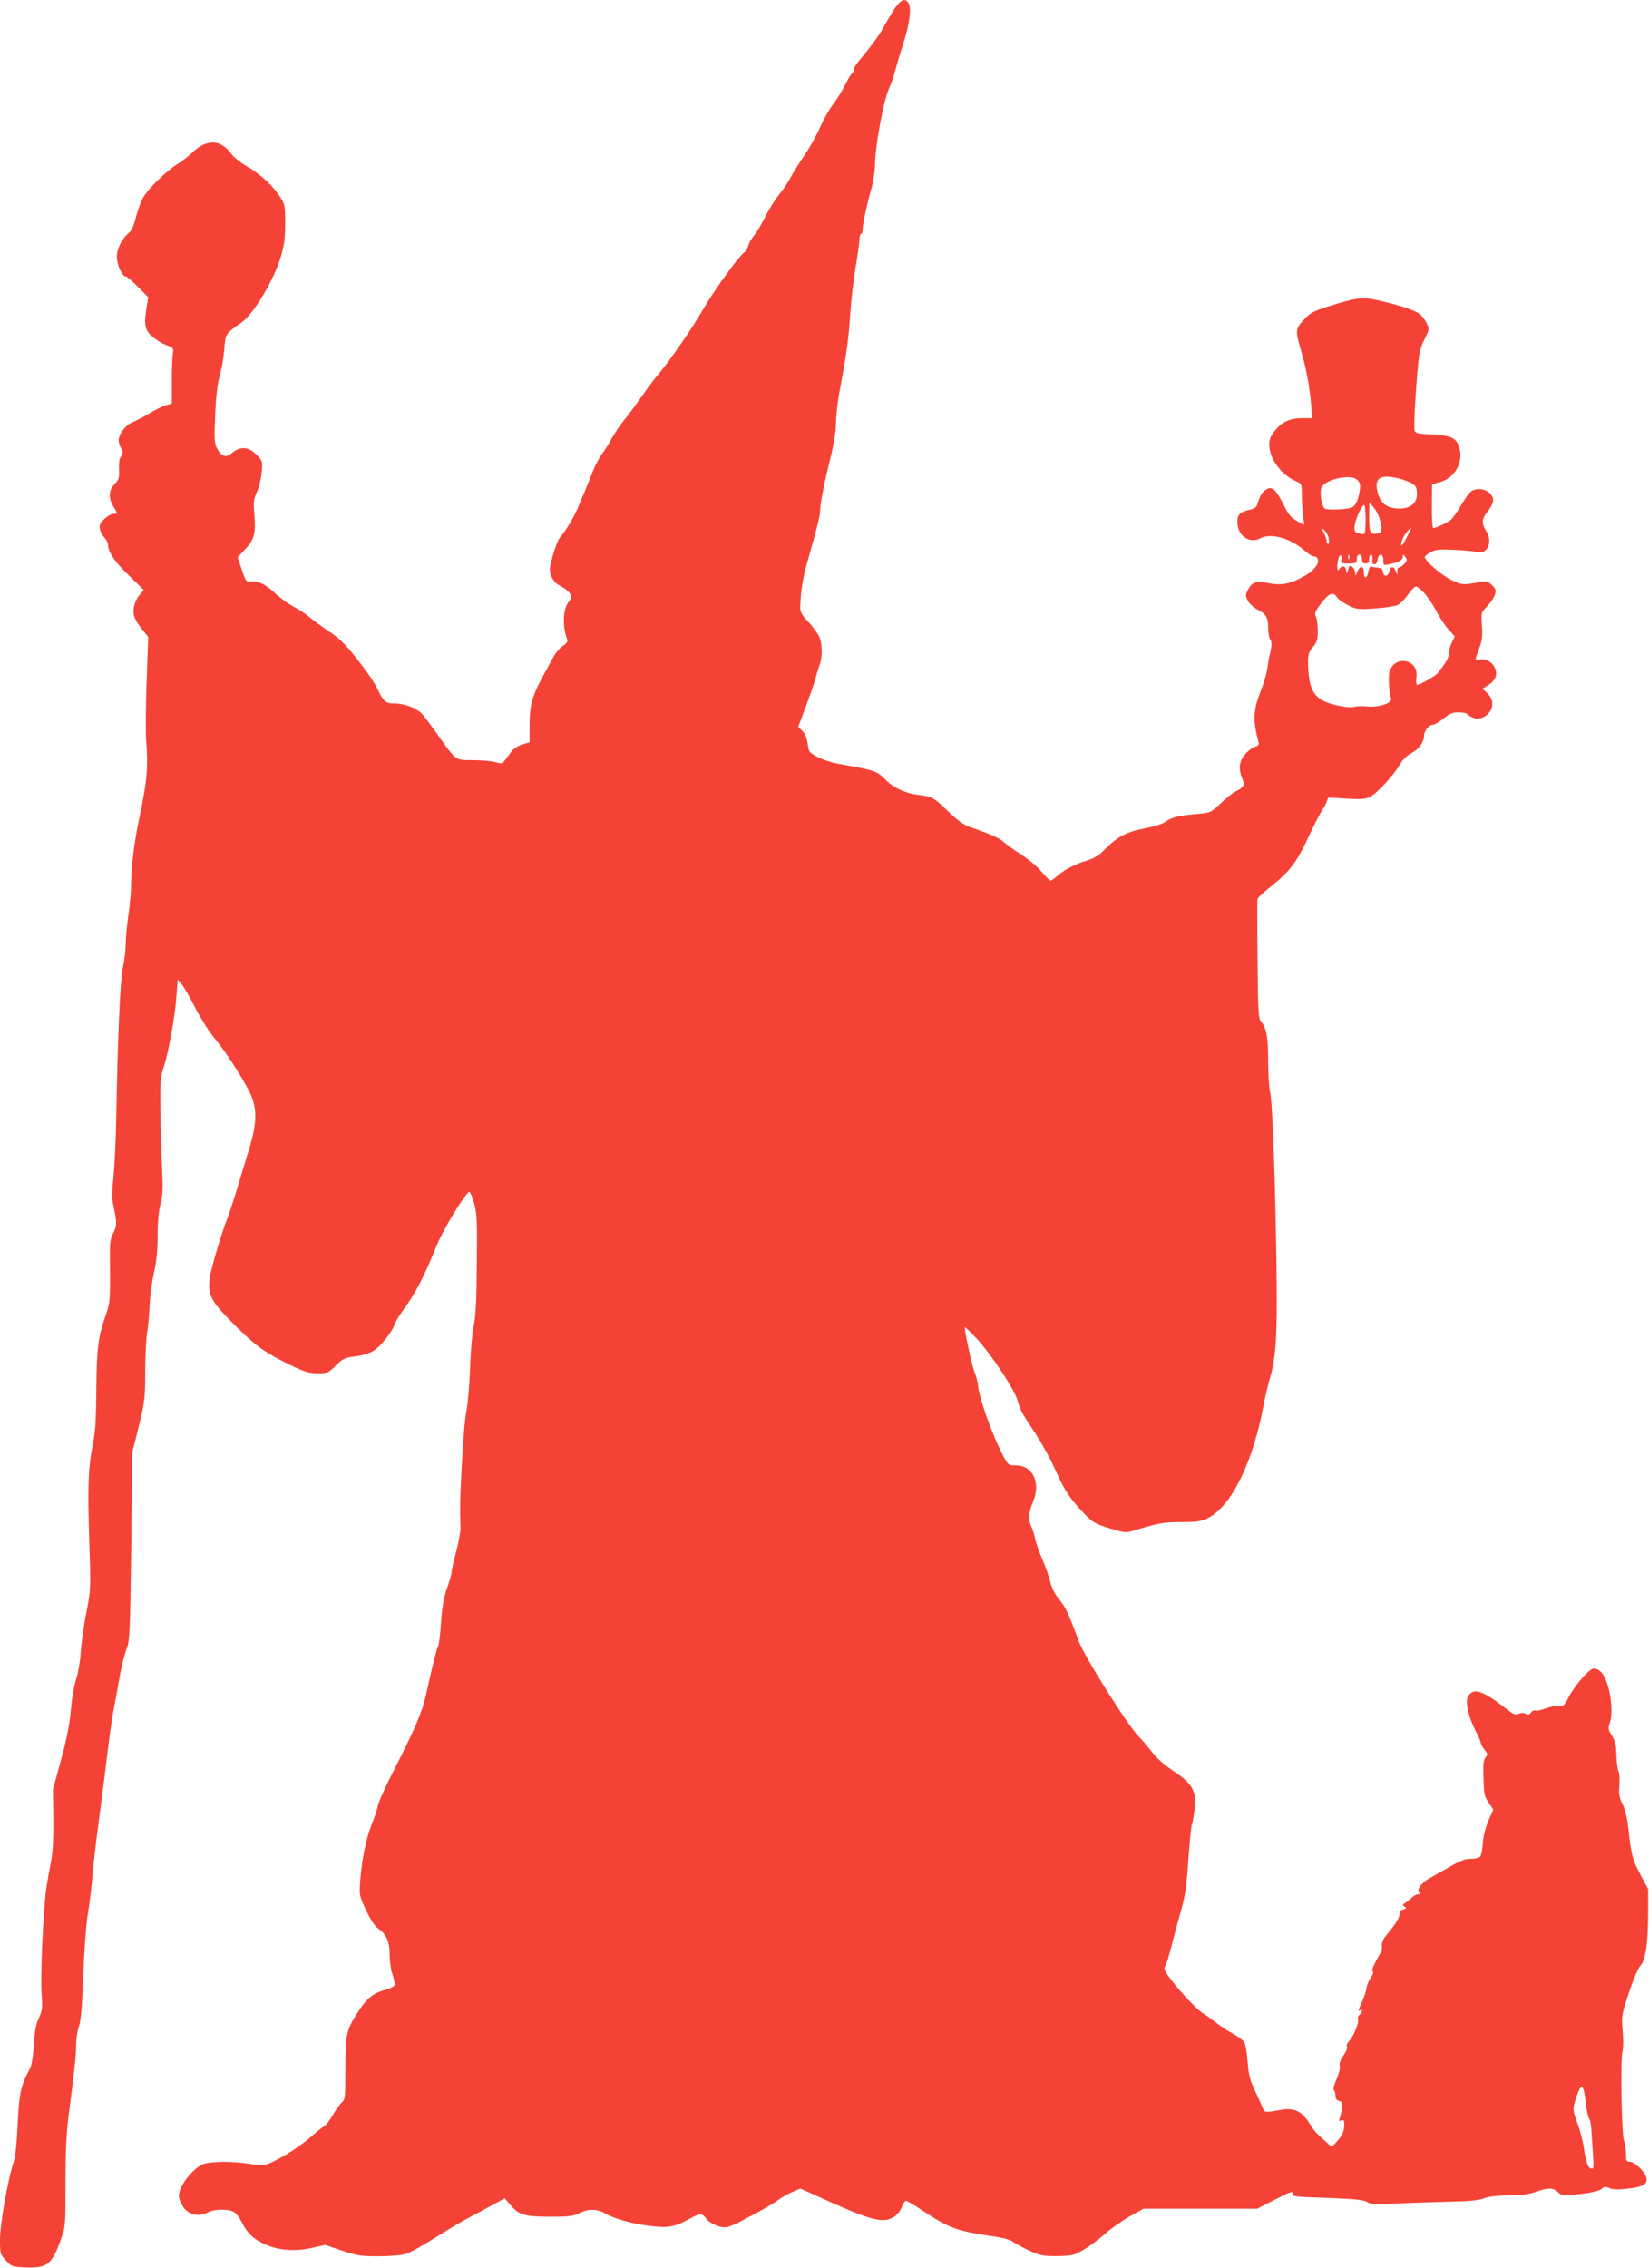
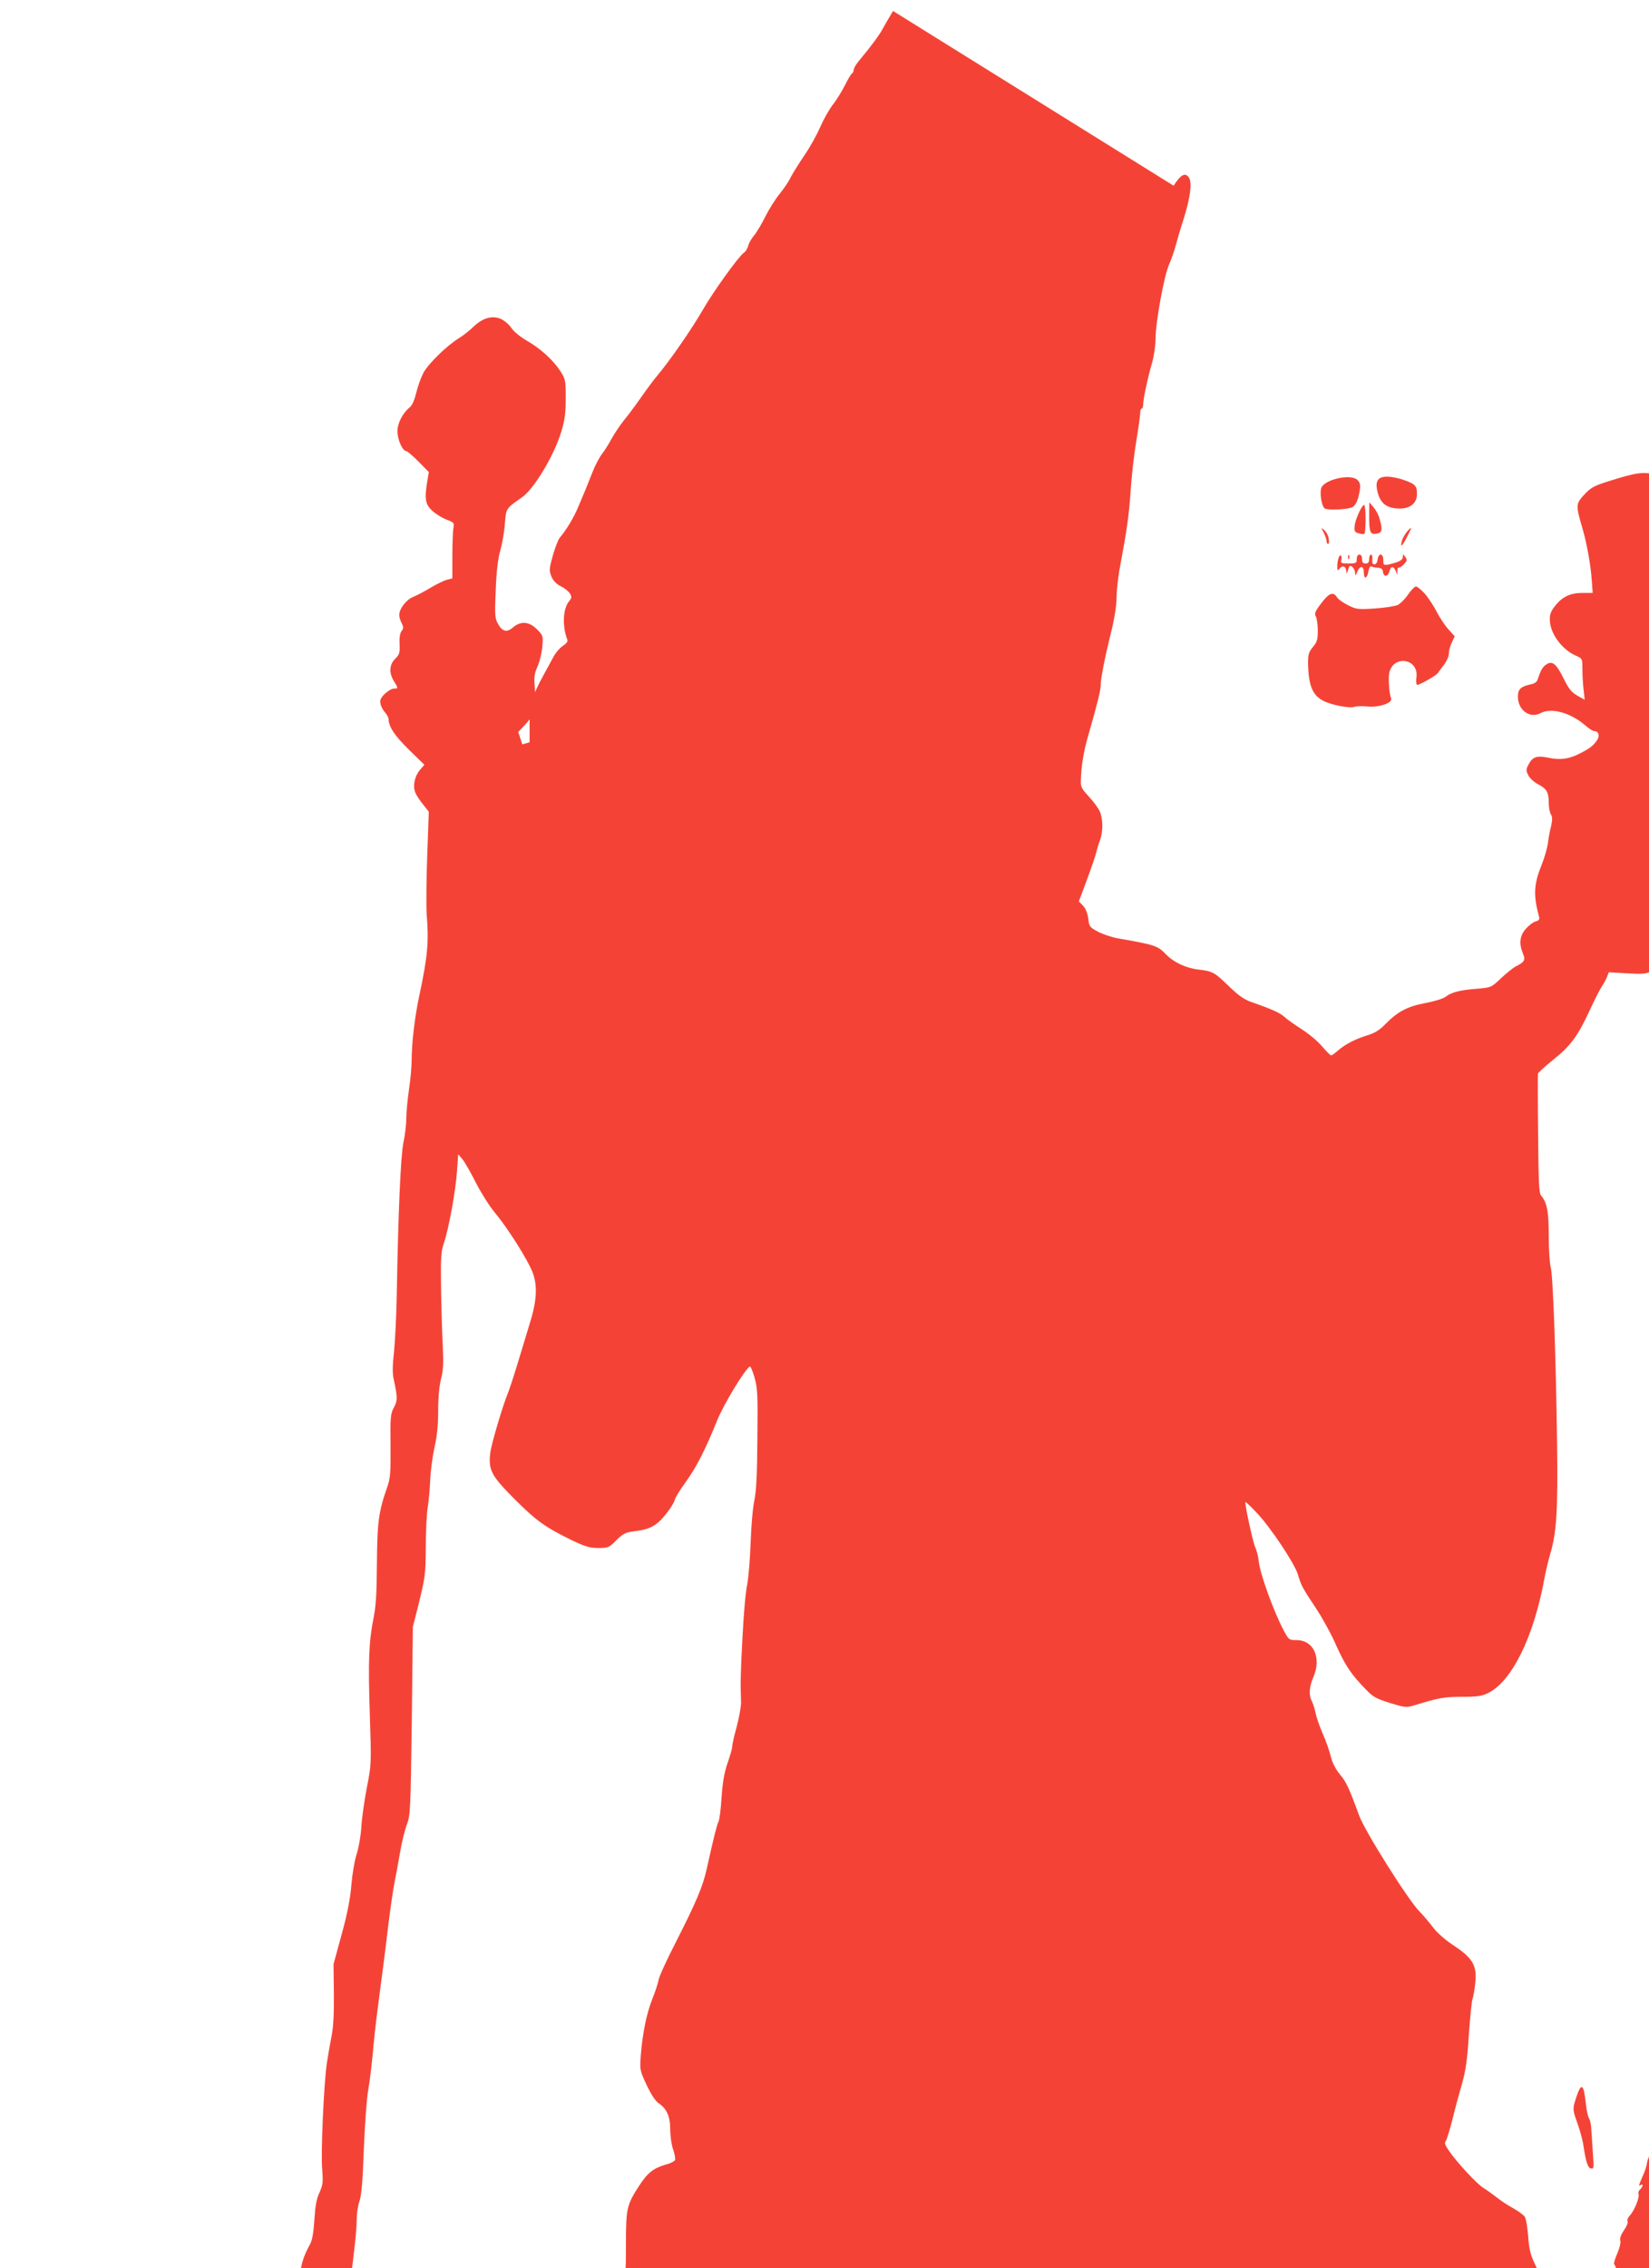
<svg xmlns="http://www.w3.org/2000/svg" version="1.0" width="931pt" height="1280pt" viewBox="0 0 931 1280" preserveAspectRatio="xMidYMid meet">
  <g transform="translate(0,1280) scale(0.1,-0.1)" fill="#f44336" stroke="none">
-     <path d="M5042 12738 c-21 -35 -47 -79 -57 -98 -18 -35 -72 -108 -132 -179 -18 -21 -33 -45 -33 -54 0 -9 -5 -19 -10 -22 -6 -3 -23 -33 -39 -65 -16 -32 -47 -83 -70 -112 -22 -29 -54 -87 -71 -127 -18 -41 -56 -110 -86 -154 -30 -44 -66 -101 -79 -126 -12 -26 -42 -69 -64 -96 -23 -28 -58 -84 -79 -125 -20 -41 -49 -90 -64 -108 -15 -18 -31 -45 -34 -60 -4 -15 -15 -33 -25 -39 -31 -23 -173 -220 -233 -325 -62 -107 -179 -276 -251 -363 -23 -27 -67 -86 -98 -131 -31 -44 -74 -102 -96 -128 -21 -27 -51 -71 -67 -100 -15 -28 -39 -67 -54 -86 -15 -19 -40 -66 -55 -105 -15 -38 -33 -83 -40 -100 -7 -16 -25 -59 -40 -95 -25 -60 -66 -129 -105 -175 -9 -11 -26 -56 -39 -101 -21 -75 -21 -84 -8 -117 10 -24 28 -43 54 -56 21 -10 44 -29 51 -41 11 -18 10 -25 -7 -46 -33 -42 -37 -139 -8 -214 4 -10 -5 -22 -25 -35 -17 -11 -42 -40 -55 -65 -13 -25 -39 -72 -57 -105 -61 -111 -76 -166 -76 -275 l0 -99 -41 -12 c-22 -7 -49 -24 -60 -38 -11 -14 -28 -37 -37 -50 -16 -21 -21 -22 -57 -12 -22 6 -79 11 -126 11 -100 0 -94 -4 -199 145 -30 43 -68 93 -83 111 -31 37 -100 64 -162 64 -48 0 -60 10 -98 90 -14 30 -65 103 -112 162 -66 84 -102 118 -158 155 -39 26 -89 62 -109 80 -21 18 -60 44 -88 58 -28 14 -78 50 -110 80 -56 52 -96 69 -144 62 -14 -2 -23 12 -41 68 l-23 70 43 46 c51 55 60 89 51 197 -6 67 -4 84 15 127 12 27 24 77 27 112 5 61 4 63 -31 98 -44 44 -91 48 -136 9 -36 -30 -61 -22 -87 28 -14 27 -15 54 -9 187 4 106 13 176 25 218 10 34 22 100 26 147 7 94 5 91 98 156 68 48 182 238 221 370 20 66 25 106 25 188 0 100 -1 108 -30 153 -41 63 -113 129 -191 173 -37 22 -74 52 -87 73 -13 19 -40 41 -60 50 -48 20 -102 4 -153 -45 -21 -21 -57 -49 -81 -64 -70 -43 -171 -142 -201 -195 -14 -27 -33 -79 -41 -114 -9 -37 -23 -71 -35 -80 -42 -35 -71 -90 -71 -138 0 -46 29 -111 50 -111 6 0 37 -27 69 -59 l58 -59 -8 -48 c-17 -103 -12 -134 26 -169 19 -18 55 -41 81 -51 43 -16 45 -19 40 -47 -3 -16 -6 -87 -6 -157 l0 -128 -27 -7 c-16 -3 -57 -23 -93 -44 -36 -22 -82 -46 -102 -54 -39 -16 -78 -67 -78 -102 0 -11 6 -32 14 -46 11 -22 11 -29 -1 -45 -9 -12 -13 -38 -11 -74 2 -49 -1 -58 -25 -82 -33 -33 -36 -79 -7 -126 25 -40 25 -42 -1 -42 -11 0 -34 -14 -51 -30 -24 -25 -29 -36 -23 -58 3 -15 15 -36 26 -48 10 -11 19 -28 19 -37 0 -42 36 -95 116 -173 l86 -84 -25 -29 c-30 -36 -41 -89 -27 -126 6 -15 25 -46 44 -68 l33 -42 -9 -250 c-5 -137 -6 -286 -3 -330 13 -152 5 -238 -40 -450 -27 -123 -45 -277 -45 -375 0 -36 -7 -110 -15 -164 -8 -55 -15 -127 -15 -160 0 -34 -7 -95 -16 -136 -16 -75 -30 -405 -38 -865 -2 -110 -9 -251 -15 -313 -9 -81 -10 -127 -2 -160 22 -104 22 -119 1 -159 -19 -35 -21 -53 -19 -215 1 -155 -1 -185 -19 -235 -49 -140 -56 -198 -58 -428 -1 -168 -5 -241 -19 -310 -27 -136 -31 -244 -21 -548 9 -276 9 -278 -17 -410 -14 -72 -28 -172 -31 -222 -3 -51 -15 -118 -27 -155 -12 -37 -24 -111 -29 -170 -6 -75 -21 -156 -54 -277 l-47 -172 2 -168 c1 -117 -3 -191 -14 -243 -8 -41 -20 -109 -26 -150 -17 -121 -34 -502 -26 -594 6 -75 4 -90 -15 -133 -17 -35 -24 -76 -29 -153 -4 -68 -12 -116 -23 -136 -50 -93 -60 -135 -68 -309 -5 -111 -13 -187 -24 -220 -32 -98 -76 -348 -76 -433 0 -79 1 -84 33 -118 32 -35 36 -37 112 -40 121 -5 149 17 198 156 27 74 27 79 27 324 0 190 5 283 19 390 28 208 41 328 41 390 0 30 7 76 16 101 11 33 18 116 24 288 5 133 16 283 24 332 9 50 20 142 26 205 5 63 18 183 29 265 11 83 24 186 30 230 6 44 20 157 31 250 12 94 27 199 35 235 7 36 21 109 30 164 9 54 26 123 38 155 20 53 21 80 28 586 l6 530 28 110 c43 176 44 182 45 345 0 85 5 184 11 220 6 36 12 106 14 155 2 50 13 132 24 182 15 65 21 128 21 209 0 75 6 138 16 178 13 50 15 87 9 206 -4 80 -8 226 -9 325 -2 153 0 188 16 235 28 82 66 292 74 404 l7 98 24 -28 c13 -16 48 -77 77 -135 30 -58 78 -134 108 -169 59 -71 152 -213 198 -305 43 -86 42 -174 -4 -321 -18 -60 -50 -165 -71 -234 -21 -69 -44 -138 -51 -155 -28 -66 -95 -291 -100 -339 -11 -96 5 -127 134 -257 126 -126 175 -161 322 -233 81 -39 105 -46 154 -46 56 0 61 2 102 44 38 37 51 44 99 50 88 10 128 31 178 94 26 31 49 68 52 82 3 14 31 59 61 100 59 81 113 185 179 350 37 91 155 286 184 304 4 3 17 -25 27 -62 17 -60 19 -98 16 -344 -1 -203 -6 -296 -17 -350 -9 -40 -18 -147 -21 -238 -3 -91 -12 -199 -20 -240 -9 -41 -20 -174 -26 -295 -11 -202 -12 -262 -8 -367 0 -21 -10 -81 -24 -134 -15 -53 -26 -104 -26 -115 0 -11 -12 -52 -26 -92 -18 -52 -28 -105 -34 -193 -4 -67 -12 -130 -18 -140 -9 -18 -25 -81 -68 -274 -22 -94 -57 -178 -172 -404 -51 -99 -95 -195 -98 -215 -4 -20 -19 -67 -35 -106 -32 -80 -55 -192 -65 -316 -6 -85 -6 -86 33 -170 25 -53 50 -91 67 -102 46 -31 66 -74 66 -148 0 -36 7 -87 16 -112 9 -26 14 -53 11 -61 -3 -7 -25 -19 -50 -25 -72 -21 -104 -46 -153 -121 -69 -107 -74 -128 -74 -325 0 -163 -1 -173 -21 -191 -12 -10 -35 -43 -51 -72 -17 -29 -39 -57 -49 -63 -11 -5 -45 -33 -78 -62 -57 -51 -177 -126 -239 -149 -24 -9 -48 -9 -102 0 -95 16 -223 15 -264 -2 -60 -25 -136 -124 -136 -178 0 -13 9 -38 20 -56 31 -51 89 -66 144 -37 32 17 102 20 140 5 16 -6 35 -29 51 -61 33 -65 66 -95 134 -126 75 -33 166 -40 261 -19 l76 17 94 -32 c84 -28 108 -32 205 -32 61 0 129 5 153 12 23 6 97 47 163 89 67 42 151 93 188 112 36 19 99 53 139 75 l72 39 31 -37 c47 -56 82 -67 226 -67 104 0 130 3 163 20 49 25 99 25 142 1 53 -31 146 -58 250 -72 111 -14 146 -8 236 42 54 30 67 30 91 -4 16 -22 70 -47 104 -47 13 0 43 11 68 23 24 13 79 42 121 64 42 23 91 52 110 66 18 14 54 35 80 46 l47 20 189 -85 c217 -96 282 -111 339 -75 18 11 37 35 44 55 7 20 18 36 24 36 6 0 46 -24 90 -53 156 -103 194 -117 405 -148 56 -8 95 -19 115 -34 17 -12 59 -34 95 -50 57 -25 76 -28 154 -27 83 2 93 5 149 39 33 20 87 60 120 90 33 29 94 72 136 95 l76 43 321 0 322 0 93 48 c101 51 109 54 109 35 0 -15 -1 -15 225 -23 127 -5 176 -11 194 -22 21 -14 48 -15 175 -8 83 4 216 8 296 10 105 2 157 7 189 19 29 11 76 16 140 16 69 1 112 6 151 20 72 25 99 25 127 -2 23 -21 26 -21 125 -10 66 8 108 18 120 28 14 14 22 15 46 5 21 -9 50 -9 107 -2 85 10 110 27 99 65 -10 33 -66 86 -91 86 -21 0 -23 5 -23 44 0 25 -5 57 -11 73 -14 35 -21 455 -9 503 5 19 6 73 1 119 -7 82 -6 89 35 214 24 73 53 140 65 153 30 32 44 128 44 301 l0 132 -44 83 c-45 83 -51 107 -70 279 -5 43 -18 94 -31 119 -18 36 -22 55 -17 105 2 34 0 70 -6 80 -5 10 -10 50 -11 89 -1 56 -6 79 -25 110 -21 33 -23 43 -13 70 27 79 -5 256 -54 295 -16 13 -32 17 -43 13 -29 -11 -106 -102 -135 -161 -24 -47 -30 -52 -53 -48 -14 2 -48 -4 -75 -14 -28 -10 -55 -16 -61 -12 -6 3 -16 -2 -23 -11 -9 -13 -17 -15 -30 -8 -12 7 -25 6 -40 0 -18 -9 -31 -3 -85 40 -91 71 -146 97 -175 83 -13 -6 -26 -21 -30 -35 -9 -37 12 -118 46 -182 16 -31 30 -62 30 -69 0 -7 9 -24 21 -39 19 -24 20 -29 6 -44 -10 -12 -14 -38 -12 -92 3 -121 4 -125 31 -165 l25 -38 -27 -60 c-16 -37 -28 -85 -32 -126 -2 -36 -9 -72 -15 -79 -5 -6 -28 -12 -51 -12 -41 -1 -53 -6 -156 -65 -28 -16 -65 -37 -81 -46 -43 -24 -71 -63 -57 -77 9 -9 8 -12 -5 -12 -9 0 -25 -8 -36 -19 -10 -10 -27 -24 -37 -30 -17 -9 -17 -12 -4 -21 13 -8 11 -11 -8 -16 -14 -4 -22 -13 -20 -23 3 -18 -21 -58 -70 -116 -22 -26 -32 -48 -30 -65 1 -14 0 -30 -4 -35 -39 -65 -56 -105 -48 -110 6 -4 2 -18 -11 -36 -11 -16 -22 -43 -24 -59 -2 -17 -13 -51 -25 -76 -23 -53 -24 -58 -10 -49 15 10 12 -11 -4 -25 -8 -6 -12 -18 -9 -26 7 -18 -23 -93 -49 -121 -11 -12 -17 -27 -13 -33 4 -6 -5 -29 -20 -50 -17 -25 -25 -46 -21 -58 4 -12 -4 -43 -18 -76 -14 -31 -21 -58 -15 -61 5 -4 9 -18 9 -32 0 -17 7 -27 21 -30 18 -5 20 -11 16 -42 -3 -20 -9 -45 -13 -55 -6 -16 -4 -18 9 -13 14 5 17 0 17 -24 0 -36 -13 -64 -47 -100 l-24 -26 -35 32 c-20 18 -43 39 -51 47 -8 7 -28 35 -44 61 -36 59 -83 82 -144 72 -113 -19 -104 -21 -121 21 -9 22 -29 66 -45 99 -22 47 -30 80 -35 150 -4 50 -12 99 -19 110 -7 11 -37 33 -66 49 -30 16 -72 44 -94 62 -22 17 -55 41 -73 52 -36 21 -150 144 -196 211 -21 30 -26 44 -18 53 6 7 22 60 37 118 14 58 39 150 55 205 22 79 30 137 39 278 7 98 16 188 20 200 5 13 12 53 16 90 11 99 -13 141 -118 211 -52 34 -97 74 -122 107 -22 29 -56 69 -76 89 -61 61 -307 451 -339 539 -59 161 -73 190 -109 233 -25 31 -43 66 -51 100 -7 29 -27 87 -46 130 -18 42 -36 93 -40 115 -4 21 -13 50 -20 65 -20 38 -17 82 7 139 47 109 2 209 -95 209 -42 0 -44 1 -74 58 -55 104 -131 313 -139 385 -3 29 -12 64 -19 78 -14 29 -64 259 -56 259 2 0 32 -28 64 -62 77 -81 213 -285 232 -348 18 -62 25 -75 103 -192 35 -53 87 -147 114 -210 51 -113 84 -162 169 -249 38 -40 58 -50 134 -74 86 -26 91 -27 140 -12 138 42 167 47 266 47 85 0 112 4 147 21 134 65 258 316 318 644 7 39 22 102 33 140 37 124 44 245 39 630 -7 504 -23 943 -36 990 -6 22 -11 102 -11 178 0 138 -10 187 -44 227 -11 12 -14 84 -16 345 -2 182 -2 335 -1 341 0 6 40 42 87 80 99 79 139 134 208 284 27 58 57 117 67 131 10 15 23 38 28 52 l10 26 103 -6 c82 -5 110 -3 133 10 39 19 133 121 167 180 17 30 41 53 67 67 40 20 71 62 71 97 0 27 28 63 50 63 10 0 37 16 60 35 34 28 50 35 85 35 24 0 47 -5 50 -11 4 -5 19 -15 33 -20 35 -13 79 6 98 42 18 35 10 70 -22 100 l-24 22 30 19 c42 25 56 59 41 96 -15 36 -51 56 -85 50 -31 -6 -31 -7 -5 62 17 45 20 69 16 128 -6 73 -5 74 28 109 19 20 39 49 44 65 9 26 7 33 -15 55 -21 21 -31 24 -62 19 -101 -18 -107 -18 -162 8 -62 29 -166 119 -155 135 3 6 20 18 37 27 25 13 51 15 132 11 56 -3 113 -9 128 -12 57 -15 88 60 48 120 -27 41 -25 66 10 110 17 21 30 48 30 61 0 49 -70 81 -120 54 -11 -6 -37 -41 -59 -78 -21 -37 -48 -75 -58 -84 -19 -17 -84 -48 -101 -48 -5 0 -9 56 -8 124 l1 123 44 12 c83 22 133 109 111 191 -16 58 -43 72 -155 78 -82 4 -94 7 -99 24 -2 11 -1 82 4 157 18 271 21 293 52 355 28 56 29 59 13 91 -8 19 -26 42 -40 53 -27 21 -120 52 -238 78 -88 19 -118 15 -283 -37 -79 -25 -97 -35 -134 -75 -48 -52 -48 -59 -10 -189 25 -85 47 -207 53 -297 l5 -68 -57 0 c-68 0 -114 -21 -155 -73 -24 -30 -31 -48 -30 -80 2 -78 70 -169 151 -203 32 -14 33 -15 33 -77 0 -34 3 -86 7 -116 l6 -54 -41 23 c-34 19 -49 38 -78 97 -42 84 -64 102 -98 79 -21 -13 -32 -34 -50 -88 -3 -10 -18 -20 -33 -23 -62 -13 -78 -28 -77 -73 1 -75 68 -122 127 -91 60 33 168 4 251 -67 22 -19 45 -34 52 -34 25 0 34 -25 17 -51 -22 -32 -39 -45 -95 -74 -61 -32 -113 -40 -181 -25 -66 13 -89 5 -112 -40 -14 -27 -14 -33 0 -60 8 -16 33 -39 55 -50 48 -25 60 -45 60 -104 0 -26 5 -55 12 -66 9 -14 9 -30 1 -67 -7 -26 -15 -70 -18 -97 -4 -27 -19 -81 -35 -120 -45 -112 -48 -172 -14 -297 3 -11 -3 -19 -20 -23 -13 -3 -38 -22 -55 -41 -35 -40 -40 -83 -17 -140 16 -37 10 -48 -44 -75 -14 -8 -50 -37 -80 -65 -55 -52 -55 -52 -135 -59 -96 -7 -145 -20 -177 -45 -14 -11 -63 -26 -116 -36 -101 -19 -156 -48 -229 -123 -29 -30 -58 -47 -95 -58 -69 -21 -125 -50 -166 -85 -18 -16 -36 -29 -41 -29 -4 0 -27 23 -51 51 -23 28 -75 71 -114 96 -39 25 -83 56 -97 69 -24 23 -70 44 -188 85 -42 15 -73 37 -131 93 -76 74 -88 81 -165 90 -72 8 -141 40 -187 87 -46 48 -62 53 -268 89 -36 6 -88 24 -115 38 -47 25 -50 30 -55 74 -4 30 -14 56 -29 72 l-24 25 46 123 c25 68 49 137 52 153 4 17 13 47 21 68 18 48 18 118 0 162 -8 19 -36 57 -62 85 -40 43 -47 56 -46 88 3 89 15 164 42 257 54 189 70 255 70 282 0 38 23 156 60 305 19 78 30 149 30 194 0 38 9 119 21 180 37 198 50 287 59 429 5 77 19 199 31 270 12 72 22 142 22 158 0 15 4 27 9 27 4 0 8 10 8 23 0 30 27 156 51 238 10 36 19 95 19 132 0 92 47 351 75 417 13 30 32 82 40 115 9 33 29 101 45 150 35 111 46 195 31 224 -20 37 -47 25 -89 -41z m2620 -2645 c21 -19 22 -37 7 -99 -7 -27 -20 -49 -33 -56 -24 -13 -138 -19 -156 -8 -20 12 -32 100 -17 123 30 45 163 72 199 40z m267 -3 c62 -22 71 -32 71 -78 0 -51 -37 -82 -97 -82 -69 0 -106 26 -123 84 -19 69 -4 96 52 96 24 0 68 -9 97 -20z m-140 -218 c18 -63 15 -79 -18 -84 -36 -5 -41 7 -41 107 l1 70 24 -28 c13 -15 29 -44 34 -65z m-79 0 c0 -43 -3 -81 -6 -84 -3 -3 -17 -3 -32 2 -23 6 -27 12 -24 41 3 36 40 119 54 119 4 0 8 -35 8 -78z m-208 -113 c3 -16 1 -29 -4 -29 -4 0 -8 7 -8 15 0 9 -7 30 -16 48 -17 32 -17 32 4 14 11 -10 22 -31 24 -48z m442 11 c-29 -56 -40 -64 -29 -22 5 23 41 72 52 72 2 0 -9 -22 -23 -50z m-371 -130 c-5 -18 0 -20 41 -20 42 0 46 2 46 25 0 16 6 25 15 25 9 0 15 -9 15 -25 0 -18 5 -25 20 -25 15 0 20 7 20 25 0 14 5 25 11 25 6 0 9 -12 7 -27 -2 -20 2 -28 12 -28 9 0 16 11 18 28 5 38 32 36 32 -4 0 -29 1 -30 33 -24 56 13 77 24 77 42 1 17 1 17 14 0 12 -16 11 -21 -7 -41 -12 -12 -25 -21 -29 -19 -5 2 -8 -6 -9 -19 l0 -23 -9 23 c-12 29 -28 28 -36 -3 -8 -31 -32 -33 -36 -2 -2 16 -10 22 -29 23 -14 1 -31 4 -36 7 -6 4 -14 -8 -17 -28 -8 -43 -26 -46 -26 -5 0 38 -22 40 -37 3 -9 -24 -11 -25 -12 -7 -1 28 -29 53 -35 33 -13 -41 -14 -43 -15 -22 -1 27 -22 35 -38 14 -11 -14 -12 -13 -13 9 0 36 11 71 20 65 5 -3 6 -14 3 -25z m44 8 c-3 -8 -6 -5 -6 6 -1 11 2 17 5 13 3 -3 4 -12 1 -19z m427 -198 c19 -22 49 -67 66 -100 17 -33 47 -79 67 -101 l36 -40 -16 -35 c-10 -19 -17 -47 -17 -63 0 -16 -13 -44 -29 -65 -16 -21 -31 -40 -33 -44 -6 -13 -110 -72 -118 -67 -4 3 -6 22 -3 43 14 104 -127 129 -153 27 -7 -29 -1 -121 10 -146 11 -26 -70 -53 -135 -46 -27 3 -60 2 -73 -2 -25 -10 -131 11 -175 34 -62 32 -84 88 -86 216 0 46 5 61 28 88 23 28 27 42 27 92 0 33 -5 69 -11 80 -9 17 -4 29 31 75 43 57 67 67 88 34 6 -11 34 -31 62 -45 47 -24 56 -25 152 -19 57 4 115 13 130 20 15 8 41 34 58 59 17 25 37 45 44 45 8 0 30 -18 50 -40z m899 -8452 c3 -13 9 -50 12 -83 4 -33 12 -66 18 -73 5 -7 11 -38 12 -70 2 -31 6 -92 9 -135 5 -70 4 -78 -11 -75 -18 3 -29 35 -43 128 -4 30 -20 89 -35 130 -24 66 -25 79 -15 114 27 91 42 109 53 64z" />
+     <path d="M5042 12738 c-21 -35 -47 -79 -57 -98 -18 -35 -72 -108 -132 -179 -18 -21 -33 -45 -33 -54 0 -9 -5 -19 -10 -22 -6 -3 -23 -33 -39 -65 -16 -32 -47 -83 -70 -112 -22 -29 -54 -87 -71 -127 -18 -41 -56 -110 -86 -154 -30 -44 -66 -101 -79 -126 -12 -26 -42 -69 -64 -96 -23 -28 -58 -84 -79 -125 -20 -41 -49 -90 -64 -108 -15 -18 -31 -45 -34 -60 -4 -15 -15 -33 -25 -39 -31 -23 -173 -220 -233 -325 -62 -107 -179 -276 -251 -363 -23 -27 -67 -86 -98 -131 -31 -44 -74 -102 -96 -128 -21 -27 -51 -71 -67 -100 -15 -28 -39 -67 -54 -86 -15 -19 -40 -66 -55 -105 -15 -38 -33 -83 -40 -100 -7 -16 -25 -59 -40 -95 -25 -60 -66 -129 -105 -175 -9 -11 -26 -56 -39 -101 -21 -75 -21 -84 -8 -117 10 -24 28 -43 54 -56 21 -10 44 -29 51 -41 11 -18 10 -25 -7 -46 -33 -42 -37 -139 -8 -214 4 -10 -5 -22 -25 -35 -17 -11 -42 -40 -55 -65 -13 -25 -39 -72 -57 -105 -61 -111 -76 -166 -76 -275 l0 -99 -41 -12 l-23 70 43 46 c51 55 60 89 51 197 -6 67 -4 84 15 127 12 27 24 77 27 112 5 61 4 63 -31 98 -44 44 -91 48 -136 9 -36 -30 -61 -22 -87 28 -14 27 -15 54 -9 187 4 106 13 176 25 218 10 34 22 100 26 147 7 94 5 91 98 156 68 48 182 238 221 370 20 66 25 106 25 188 0 100 -1 108 -30 153 -41 63 -113 129 -191 173 -37 22 -74 52 -87 73 -13 19 -40 41 -60 50 -48 20 -102 4 -153 -45 -21 -21 -57 -49 -81 -64 -70 -43 -171 -142 -201 -195 -14 -27 -33 -79 -41 -114 -9 -37 -23 -71 -35 -80 -42 -35 -71 -90 -71 -138 0 -46 29 -111 50 -111 6 0 37 -27 69 -59 l58 -59 -8 -48 c-17 -103 -12 -134 26 -169 19 -18 55 -41 81 -51 43 -16 45 -19 40 -47 -3 -16 -6 -87 -6 -157 l0 -128 -27 -7 c-16 -3 -57 -23 -93 -44 -36 -22 -82 -46 -102 -54 -39 -16 -78 -67 -78 -102 0 -11 6 -32 14 -46 11 -22 11 -29 -1 -45 -9 -12 -13 -38 -11 -74 2 -49 -1 -58 -25 -82 -33 -33 -36 -79 -7 -126 25 -40 25 -42 -1 -42 -11 0 -34 -14 -51 -30 -24 -25 -29 -36 -23 -58 3 -15 15 -36 26 -48 10 -11 19 -28 19 -37 0 -42 36 -95 116 -173 l86 -84 -25 -29 c-30 -36 -41 -89 -27 -126 6 -15 25 -46 44 -68 l33 -42 -9 -250 c-5 -137 -6 -286 -3 -330 13 -152 5 -238 -40 -450 -27 -123 -45 -277 -45 -375 0 -36 -7 -110 -15 -164 -8 -55 -15 -127 -15 -160 0 -34 -7 -95 -16 -136 -16 -75 -30 -405 -38 -865 -2 -110 -9 -251 -15 -313 -9 -81 -10 -127 -2 -160 22 -104 22 -119 1 -159 -19 -35 -21 -53 -19 -215 1 -155 -1 -185 -19 -235 -49 -140 -56 -198 -58 -428 -1 -168 -5 -241 -19 -310 -27 -136 -31 -244 -21 -548 9 -276 9 -278 -17 -410 -14 -72 -28 -172 -31 -222 -3 -51 -15 -118 -27 -155 -12 -37 -24 -111 -29 -170 -6 -75 -21 -156 -54 -277 l-47 -172 2 -168 c1 -117 -3 -191 -14 -243 -8 -41 -20 -109 -26 -150 -17 -121 -34 -502 -26 -594 6 -75 4 -90 -15 -133 -17 -35 -24 -76 -29 -153 -4 -68 -12 -116 -23 -136 -50 -93 -60 -135 -68 -309 -5 -111 -13 -187 -24 -220 -32 -98 -76 -348 -76 -433 0 -79 1 -84 33 -118 32 -35 36 -37 112 -40 121 -5 149 17 198 156 27 74 27 79 27 324 0 190 5 283 19 390 28 208 41 328 41 390 0 30 7 76 16 101 11 33 18 116 24 288 5 133 16 283 24 332 9 50 20 142 26 205 5 63 18 183 29 265 11 83 24 186 30 230 6 44 20 157 31 250 12 94 27 199 35 235 7 36 21 109 30 164 9 54 26 123 38 155 20 53 21 80 28 586 l6 530 28 110 c43 176 44 182 45 345 0 85 5 184 11 220 6 36 12 106 14 155 2 50 13 132 24 182 15 65 21 128 21 209 0 75 6 138 16 178 13 50 15 87 9 206 -4 80 -8 226 -9 325 -2 153 0 188 16 235 28 82 66 292 74 404 l7 98 24 -28 c13 -16 48 -77 77 -135 30 -58 78 -134 108 -169 59 -71 152 -213 198 -305 43 -86 42 -174 -4 -321 -18 -60 -50 -165 -71 -234 -21 -69 -44 -138 -51 -155 -28 -66 -95 -291 -100 -339 -11 -96 5 -127 134 -257 126 -126 175 -161 322 -233 81 -39 105 -46 154 -46 56 0 61 2 102 44 38 37 51 44 99 50 88 10 128 31 178 94 26 31 49 68 52 82 3 14 31 59 61 100 59 81 113 185 179 350 37 91 155 286 184 304 4 3 17 -25 27 -62 17 -60 19 -98 16 -344 -1 -203 -6 -296 -17 -350 -9 -40 -18 -147 -21 -238 -3 -91 -12 -199 -20 -240 -9 -41 -20 -174 -26 -295 -11 -202 -12 -262 -8 -367 0 -21 -10 -81 -24 -134 -15 -53 -26 -104 -26 -115 0 -11 -12 -52 -26 -92 -18 -52 -28 -105 -34 -193 -4 -67 -12 -130 -18 -140 -9 -18 -25 -81 -68 -274 -22 -94 -57 -178 -172 -404 -51 -99 -95 -195 -98 -215 -4 -20 -19 -67 -35 -106 -32 -80 -55 -192 -65 -316 -6 -85 -6 -86 33 -170 25 -53 50 -91 67 -102 46 -31 66 -74 66 -148 0 -36 7 -87 16 -112 9 -26 14 -53 11 -61 -3 -7 -25 -19 -50 -25 -72 -21 -104 -46 -153 -121 -69 -107 -74 -128 -74 -325 0 -163 -1 -173 -21 -191 -12 -10 -35 -43 -51 -72 -17 -29 -39 -57 -49 -63 -11 -5 -45 -33 -78 -62 -57 -51 -177 -126 -239 -149 -24 -9 -48 -9 -102 0 -95 16 -223 15 -264 -2 -60 -25 -136 -124 -136 -178 0 -13 9 -38 20 -56 31 -51 89 -66 144 -37 32 17 102 20 140 5 16 -6 35 -29 51 -61 33 -65 66 -95 134 -126 75 -33 166 -40 261 -19 l76 17 94 -32 c84 -28 108 -32 205 -32 61 0 129 5 153 12 23 6 97 47 163 89 67 42 151 93 188 112 36 19 99 53 139 75 l72 39 31 -37 c47 -56 82 -67 226 -67 104 0 130 3 163 20 49 25 99 25 142 1 53 -31 146 -58 250 -72 111 -14 146 -8 236 42 54 30 67 30 91 -4 16 -22 70 -47 104 -47 13 0 43 11 68 23 24 13 79 42 121 64 42 23 91 52 110 66 18 14 54 35 80 46 l47 20 189 -85 c217 -96 282 -111 339 -75 18 11 37 35 44 55 7 20 18 36 24 36 6 0 46 -24 90 -53 156 -103 194 -117 405 -148 56 -8 95 -19 115 -34 17 -12 59 -34 95 -50 57 -25 76 -28 154 -27 83 2 93 5 149 39 33 20 87 60 120 90 33 29 94 72 136 95 l76 43 321 0 322 0 93 48 c101 51 109 54 109 35 0 -15 -1 -15 225 -23 127 -5 176 -11 194 -22 21 -14 48 -15 175 -8 83 4 216 8 296 10 105 2 157 7 189 19 29 11 76 16 140 16 69 1 112 6 151 20 72 25 99 25 127 -2 23 -21 26 -21 125 -10 66 8 108 18 120 28 14 14 22 15 46 5 21 -9 50 -9 107 -2 85 10 110 27 99 65 -10 33 -66 86 -91 86 -21 0 -23 5 -23 44 0 25 -5 57 -11 73 -14 35 -21 455 -9 503 5 19 6 73 1 119 -7 82 -6 89 35 214 24 73 53 140 65 153 30 32 44 128 44 301 l0 132 -44 83 c-45 83 -51 107 -70 279 -5 43 -18 94 -31 119 -18 36 -22 55 -17 105 2 34 0 70 -6 80 -5 10 -10 50 -11 89 -1 56 -6 79 -25 110 -21 33 -23 43 -13 70 27 79 -5 256 -54 295 -16 13 -32 17 -43 13 -29 -11 -106 -102 -135 -161 -24 -47 -30 -52 -53 -48 -14 2 -48 -4 -75 -14 -28 -10 -55 -16 -61 -12 -6 3 -16 -2 -23 -11 -9 -13 -17 -15 -30 -8 -12 7 -25 6 -40 0 -18 -9 -31 -3 -85 40 -91 71 -146 97 -175 83 -13 -6 -26 -21 -30 -35 -9 -37 12 -118 46 -182 16 -31 30 -62 30 -69 0 -7 9 -24 21 -39 19 -24 20 -29 6 -44 -10 -12 -14 -38 -12 -92 3 -121 4 -125 31 -165 l25 -38 -27 -60 c-16 -37 -28 -85 -32 -126 -2 -36 -9 -72 -15 -79 -5 -6 -28 -12 -51 -12 -41 -1 -53 -6 -156 -65 -28 -16 -65 -37 -81 -46 -43 -24 -71 -63 -57 -77 9 -9 8 -12 -5 -12 -9 0 -25 -8 -36 -19 -10 -10 -27 -24 -37 -30 -17 -9 -17 -12 -4 -21 13 -8 11 -11 -8 -16 -14 -4 -22 -13 -20 -23 3 -18 -21 -58 -70 -116 -22 -26 -32 -48 -30 -65 1 -14 0 -30 -4 -35 -39 -65 -56 -105 -48 -110 6 -4 2 -18 -11 -36 -11 -16 -22 -43 -24 -59 -2 -17 -13 -51 -25 -76 -23 -53 -24 -58 -10 -49 15 10 12 -11 -4 -25 -8 -6 -12 -18 -9 -26 7 -18 -23 -93 -49 -121 -11 -12 -17 -27 -13 -33 4 -6 -5 -29 -20 -50 -17 -25 -25 -46 -21 -58 4 -12 -4 -43 -18 -76 -14 -31 -21 -58 -15 -61 5 -4 9 -18 9 -32 0 -17 7 -27 21 -30 18 -5 20 -11 16 -42 -3 -20 -9 -45 -13 -55 -6 -16 -4 -18 9 -13 14 5 17 0 17 -24 0 -36 -13 -64 -47 -100 l-24 -26 -35 32 c-20 18 -43 39 -51 47 -8 7 -28 35 -44 61 -36 59 -83 82 -144 72 -113 -19 -104 -21 -121 21 -9 22 -29 66 -45 99 -22 47 -30 80 -35 150 -4 50 -12 99 -19 110 -7 11 -37 33 -66 49 -30 16 -72 44 -94 62 -22 17 -55 41 -73 52 -36 21 -150 144 -196 211 -21 30 -26 44 -18 53 6 7 22 60 37 118 14 58 39 150 55 205 22 79 30 137 39 278 7 98 16 188 20 200 5 13 12 53 16 90 11 99 -13 141 -118 211 -52 34 -97 74 -122 107 -22 29 -56 69 -76 89 -61 61 -307 451 -339 539 -59 161 -73 190 -109 233 -25 31 -43 66 -51 100 -7 29 -27 87 -46 130 -18 42 -36 93 -40 115 -4 21 -13 50 -20 65 -20 38 -17 82 7 139 47 109 2 209 -95 209 -42 0 -44 1 -74 58 -55 104 -131 313 -139 385 -3 29 -12 64 -19 78 -14 29 -64 259 -56 259 2 0 32 -28 64 -62 77 -81 213 -285 232 -348 18 -62 25 -75 103 -192 35 -53 87 -147 114 -210 51 -113 84 -162 169 -249 38 -40 58 -50 134 -74 86 -26 91 -27 140 -12 138 42 167 47 266 47 85 0 112 4 147 21 134 65 258 316 318 644 7 39 22 102 33 140 37 124 44 245 39 630 -7 504 -23 943 -36 990 -6 22 -11 102 -11 178 0 138 -10 187 -44 227 -11 12 -14 84 -16 345 -2 182 -2 335 -1 341 0 6 40 42 87 80 99 79 139 134 208 284 27 58 57 117 67 131 10 15 23 38 28 52 l10 26 103 -6 c82 -5 110 -3 133 10 39 19 133 121 167 180 17 30 41 53 67 67 40 20 71 62 71 97 0 27 28 63 50 63 10 0 37 16 60 35 34 28 50 35 85 35 24 0 47 -5 50 -11 4 -5 19 -15 33 -20 35 -13 79 6 98 42 18 35 10 70 -22 100 l-24 22 30 19 c42 25 56 59 41 96 -15 36 -51 56 -85 50 -31 -6 -31 -7 -5 62 17 45 20 69 16 128 -6 73 -5 74 28 109 19 20 39 49 44 65 9 26 7 33 -15 55 -21 21 -31 24 -62 19 -101 -18 -107 -18 -162 8 -62 29 -166 119 -155 135 3 6 20 18 37 27 25 13 51 15 132 11 56 -3 113 -9 128 -12 57 -15 88 60 48 120 -27 41 -25 66 10 110 17 21 30 48 30 61 0 49 -70 81 -120 54 -11 -6 -37 -41 -59 -78 -21 -37 -48 -75 -58 -84 -19 -17 -84 -48 -101 -48 -5 0 -9 56 -8 124 l1 123 44 12 c83 22 133 109 111 191 -16 58 -43 72 -155 78 -82 4 -94 7 -99 24 -2 11 -1 82 4 157 18 271 21 293 52 355 28 56 29 59 13 91 -8 19 -26 42 -40 53 -27 21 -120 52 -238 78 -88 19 -118 15 -283 -37 -79 -25 -97 -35 -134 -75 -48 -52 -48 -59 -10 -189 25 -85 47 -207 53 -297 l5 -68 -57 0 c-68 0 -114 -21 -155 -73 -24 -30 -31 -48 -30 -80 2 -78 70 -169 151 -203 32 -14 33 -15 33 -77 0 -34 3 -86 7 -116 l6 -54 -41 23 c-34 19 -49 38 -78 97 -42 84 -64 102 -98 79 -21 -13 -32 -34 -50 -88 -3 -10 -18 -20 -33 -23 -62 -13 -78 -28 -77 -73 1 -75 68 -122 127 -91 60 33 168 4 251 -67 22 -19 45 -34 52 -34 25 0 34 -25 17 -51 -22 -32 -39 -45 -95 -74 -61 -32 -113 -40 -181 -25 -66 13 -89 5 -112 -40 -14 -27 -14 -33 0 -60 8 -16 33 -39 55 -50 48 -25 60 -45 60 -104 0 -26 5 -55 12 -66 9 -14 9 -30 1 -67 -7 -26 -15 -70 -18 -97 -4 -27 -19 -81 -35 -120 -45 -112 -48 -172 -14 -297 3 -11 -3 -19 -20 -23 -13 -3 -38 -22 -55 -41 -35 -40 -40 -83 -17 -140 16 -37 10 -48 -44 -75 -14 -8 -50 -37 -80 -65 -55 -52 -55 -52 -135 -59 -96 -7 -145 -20 -177 -45 -14 -11 -63 -26 -116 -36 -101 -19 -156 -48 -229 -123 -29 -30 -58 -47 -95 -58 -69 -21 -125 -50 -166 -85 -18 -16 -36 -29 -41 -29 -4 0 -27 23 -51 51 -23 28 -75 71 -114 96 -39 25 -83 56 -97 69 -24 23 -70 44 -188 85 -42 15 -73 37 -131 93 -76 74 -88 81 -165 90 -72 8 -141 40 -187 87 -46 48 -62 53 -268 89 -36 6 -88 24 -115 38 -47 25 -50 30 -55 74 -4 30 -14 56 -29 72 l-24 25 46 123 c25 68 49 137 52 153 4 17 13 47 21 68 18 48 18 118 0 162 -8 19 -36 57 -62 85 -40 43 -47 56 -46 88 3 89 15 164 42 257 54 189 70 255 70 282 0 38 23 156 60 305 19 78 30 149 30 194 0 38 9 119 21 180 37 198 50 287 59 429 5 77 19 199 31 270 12 72 22 142 22 158 0 15 4 27 9 27 4 0 8 10 8 23 0 30 27 156 51 238 10 36 19 95 19 132 0 92 47 351 75 417 13 30 32 82 40 115 9 33 29 101 45 150 35 111 46 195 31 224 -20 37 -47 25 -89 -41z m2620 -2645 c21 -19 22 -37 7 -99 -7 -27 -20 -49 -33 -56 -24 -13 -138 -19 -156 -8 -20 12 -32 100 -17 123 30 45 163 72 199 40z m267 -3 c62 -22 71 -32 71 -78 0 -51 -37 -82 -97 -82 -69 0 -106 26 -123 84 -19 69 -4 96 52 96 24 0 68 -9 97 -20z m-140 -218 c18 -63 15 -79 -18 -84 -36 -5 -41 7 -41 107 l1 70 24 -28 c13 -15 29 -44 34 -65z m-79 0 c0 -43 -3 -81 -6 -84 -3 -3 -17 -3 -32 2 -23 6 -27 12 -24 41 3 36 40 119 54 119 4 0 8 -35 8 -78z m-208 -113 c3 -16 1 -29 -4 -29 -4 0 -8 7 -8 15 0 9 -7 30 -16 48 -17 32 -17 32 4 14 11 -10 22 -31 24 -48z m442 11 c-29 -56 -40 -64 -29 -22 5 23 41 72 52 72 2 0 -9 -22 -23 -50z m-371 -130 c-5 -18 0 -20 41 -20 42 0 46 2 46 25 0 16 6 25 15 25 9 0 15 -9 15 -25 0 -18 5 -25 20 -25 15 0 20 7 20 25 0 14 5 25 11 25 6 0 9 -12 7 -27 -2 -20 2 -28 12 -28 9 0 16 11 18 28 5 38 32 36 32 -4 0 -29 1 -30 33 -24 56 13 77 24 77 42 1 17 1 17 14 0 12 -16 11 -21 -7 -41 -12 -12 -25 -21 -29 -19 -5 2 -8 -6 -9 -19 l0 -23 -9 23 c-12 29 -28 28 -36 -3 -8 -31 -32 -33 -36 -2 -2 16 -10 22 -29 23 -14 1 -31 4 -36 7 -6 4 -14 -8 -17 -28 -8 -43 -26 -46 -26 -5 0 38 -22 40 -37 3 -9 -24 -11 -25 -12 -7 -1 28 -29 53 -35 33 -13 -41 -14 -43 -15 -22 -1 27 -22 35 -38 14 -11 -14 -12 -13 -13 9 0 36 11 71 20 65 5 -3 6 -14 3 -25z m44 8 c-3 -8 -6 -5 -6 6 -1 11 2 17 5 13 3 -3 4 -12 1 -19z m427 -198 c19 -22 49 -67 66 -100 17 -33 47 -79 67 -101 l36 -40 -16 -35 c-10 -19 -17 -47 -17 -63 0 -16 -13 -44 -29 -65 -16 -21 -31 -40 -33 -44 -6 -13 -110 -72 -118 -67 -4 3 -6 22 -3 43 14 104 -127 129 -153 27 -7 -29 -1 -121 10 -146 11 -26 -70 -53 -135 -46 -27 3 -60 2 -73 -2 -25 -10 -131 11 -175 34 -62 32 -84 88 -86 216 0 46 5 61 28 88 23 28 27 42 27 92 0 33 -5 69 -11 80 -9 17 -4 29 31 75 43 57 67 67 88 34 6 -11 34 -31 62 -45 47 -24 56 -25 152 -19 57 4 115 13 130 20 15 8 41 34 58 59 17 25 37 45 44 45 8 0 30 -18 50 -40z m899 -8452 c3 -13 9 -50 12 -83 4 -33 12 -66 18 -73 5 -7 11 -38 12 -70 2 -31 6 -92 9 -135 5 -70 4 -78 -11 -75 -18 3 -29 35 -43 128 -4 30 -20 89 -35 130 -24 66 -25 79 -15 114 27 91 42 109 53 64z" />
  </g>
</svg>